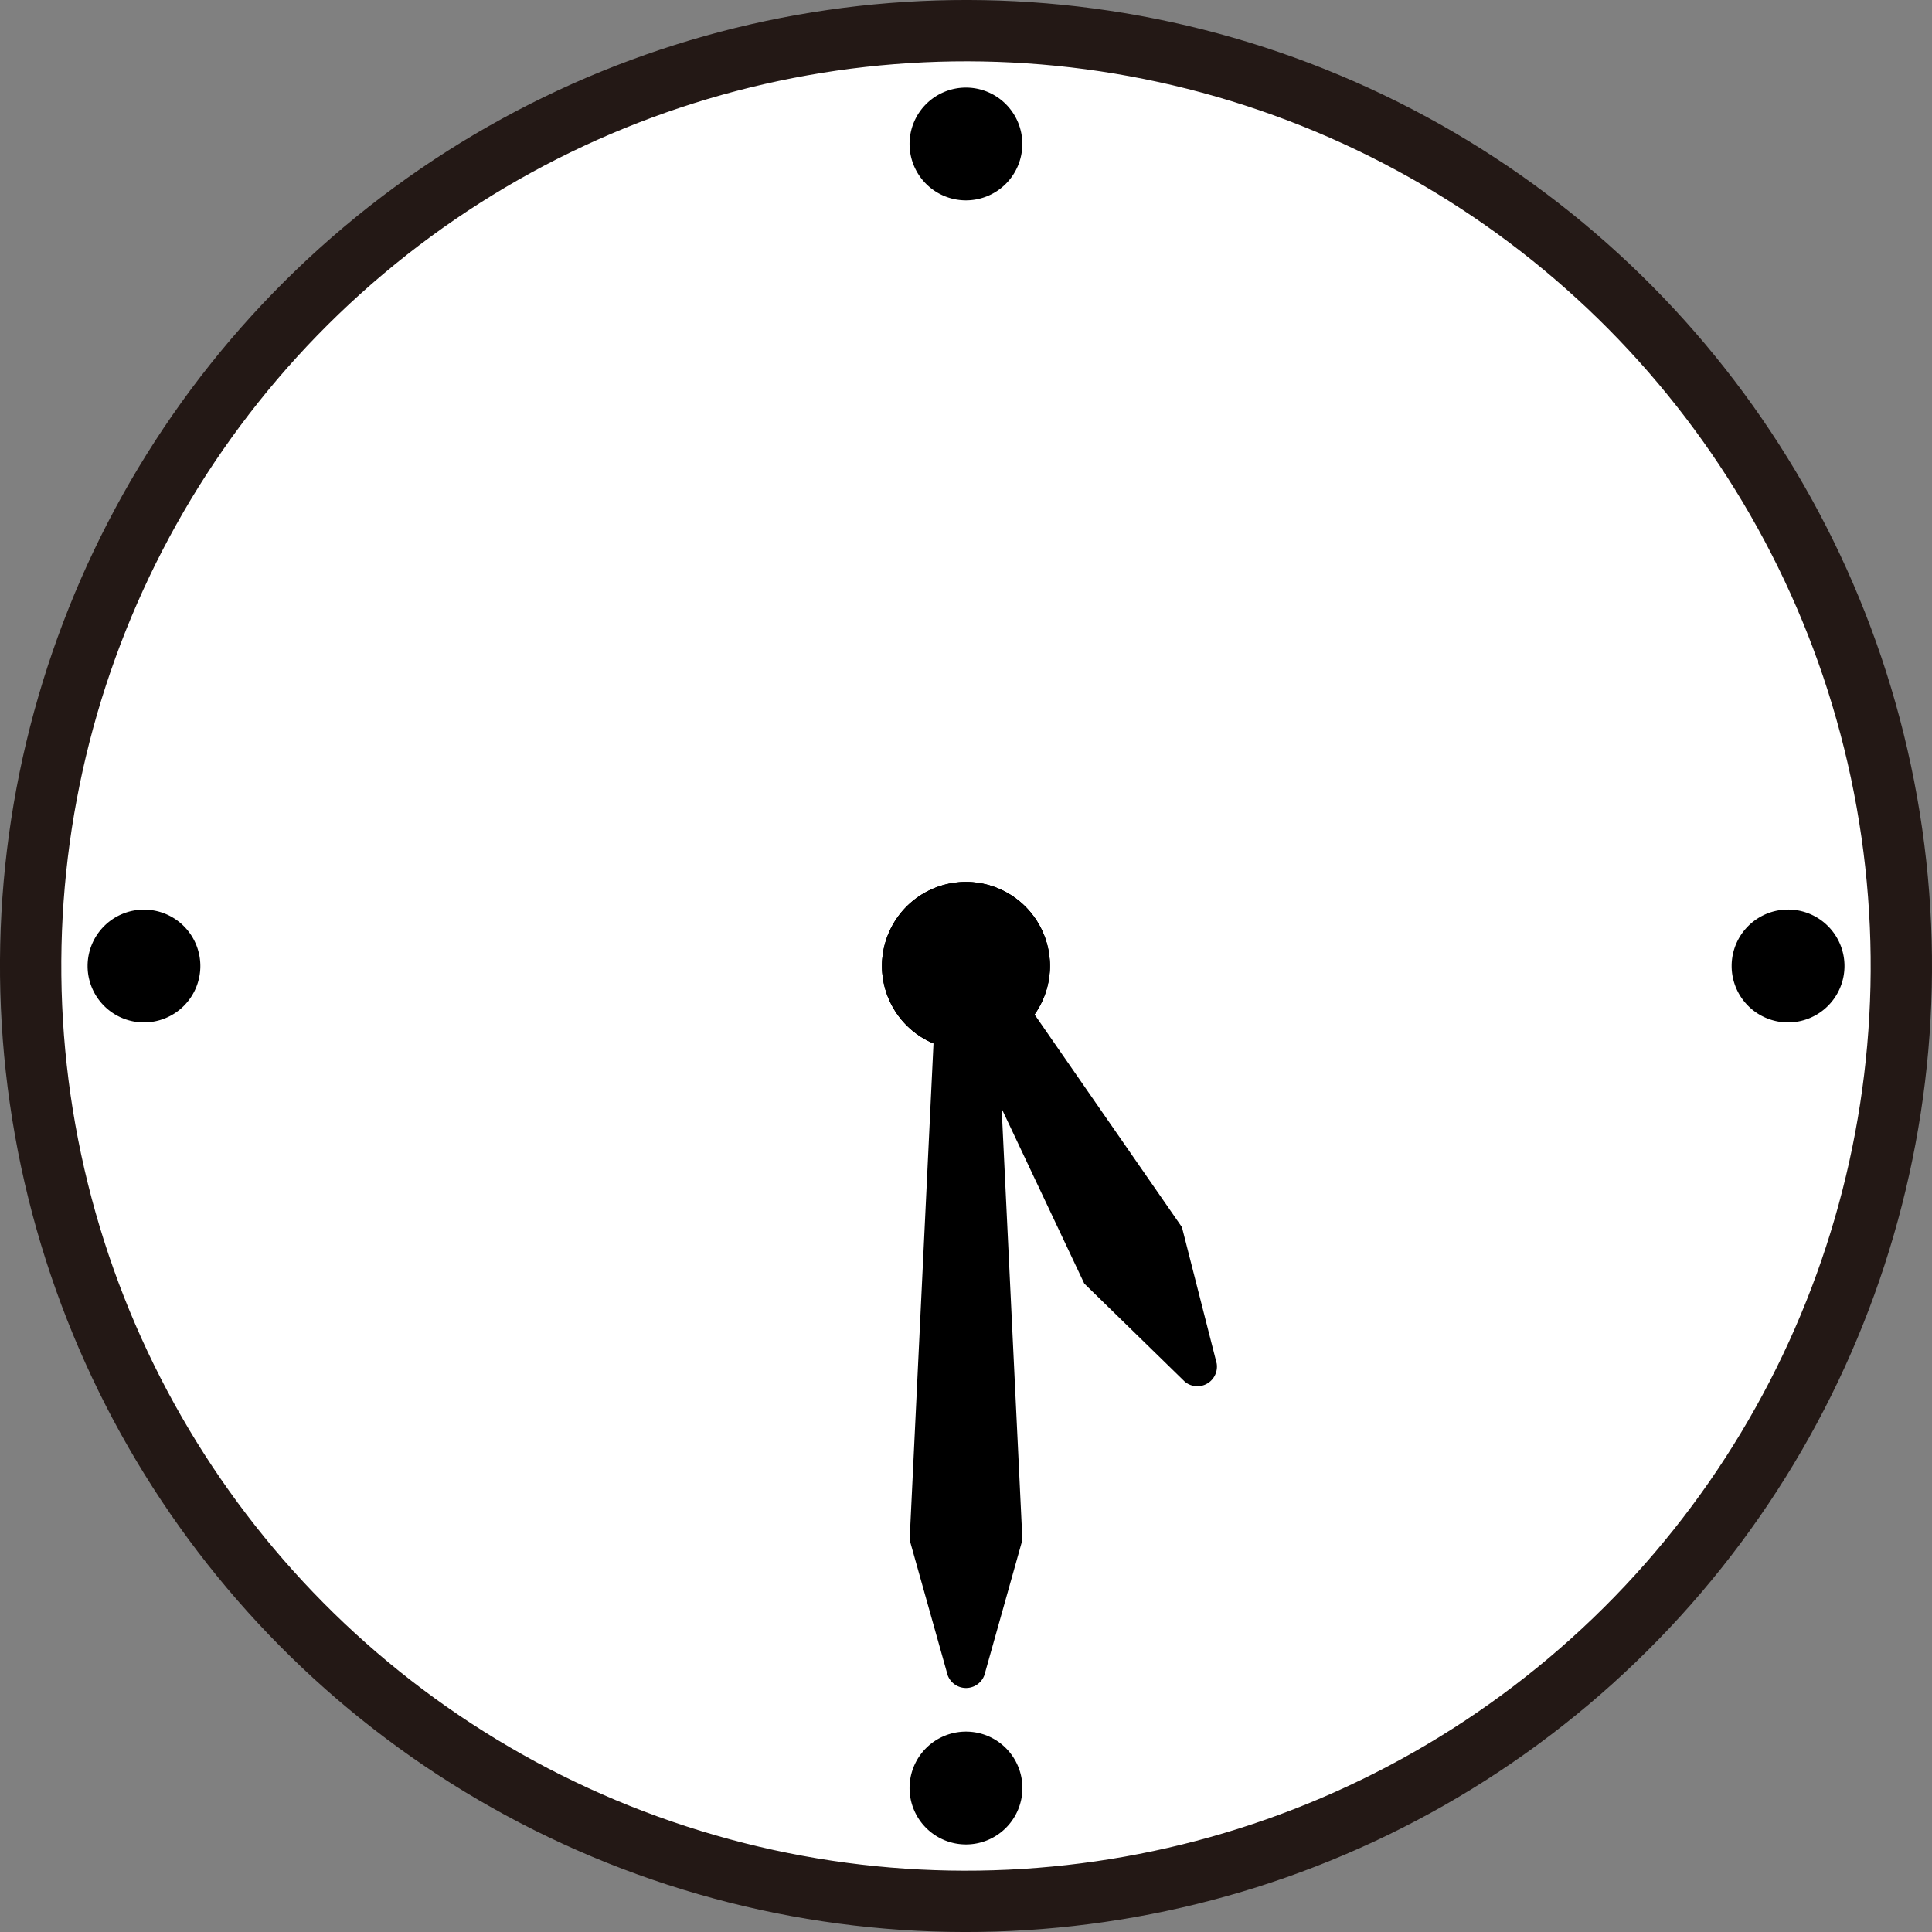
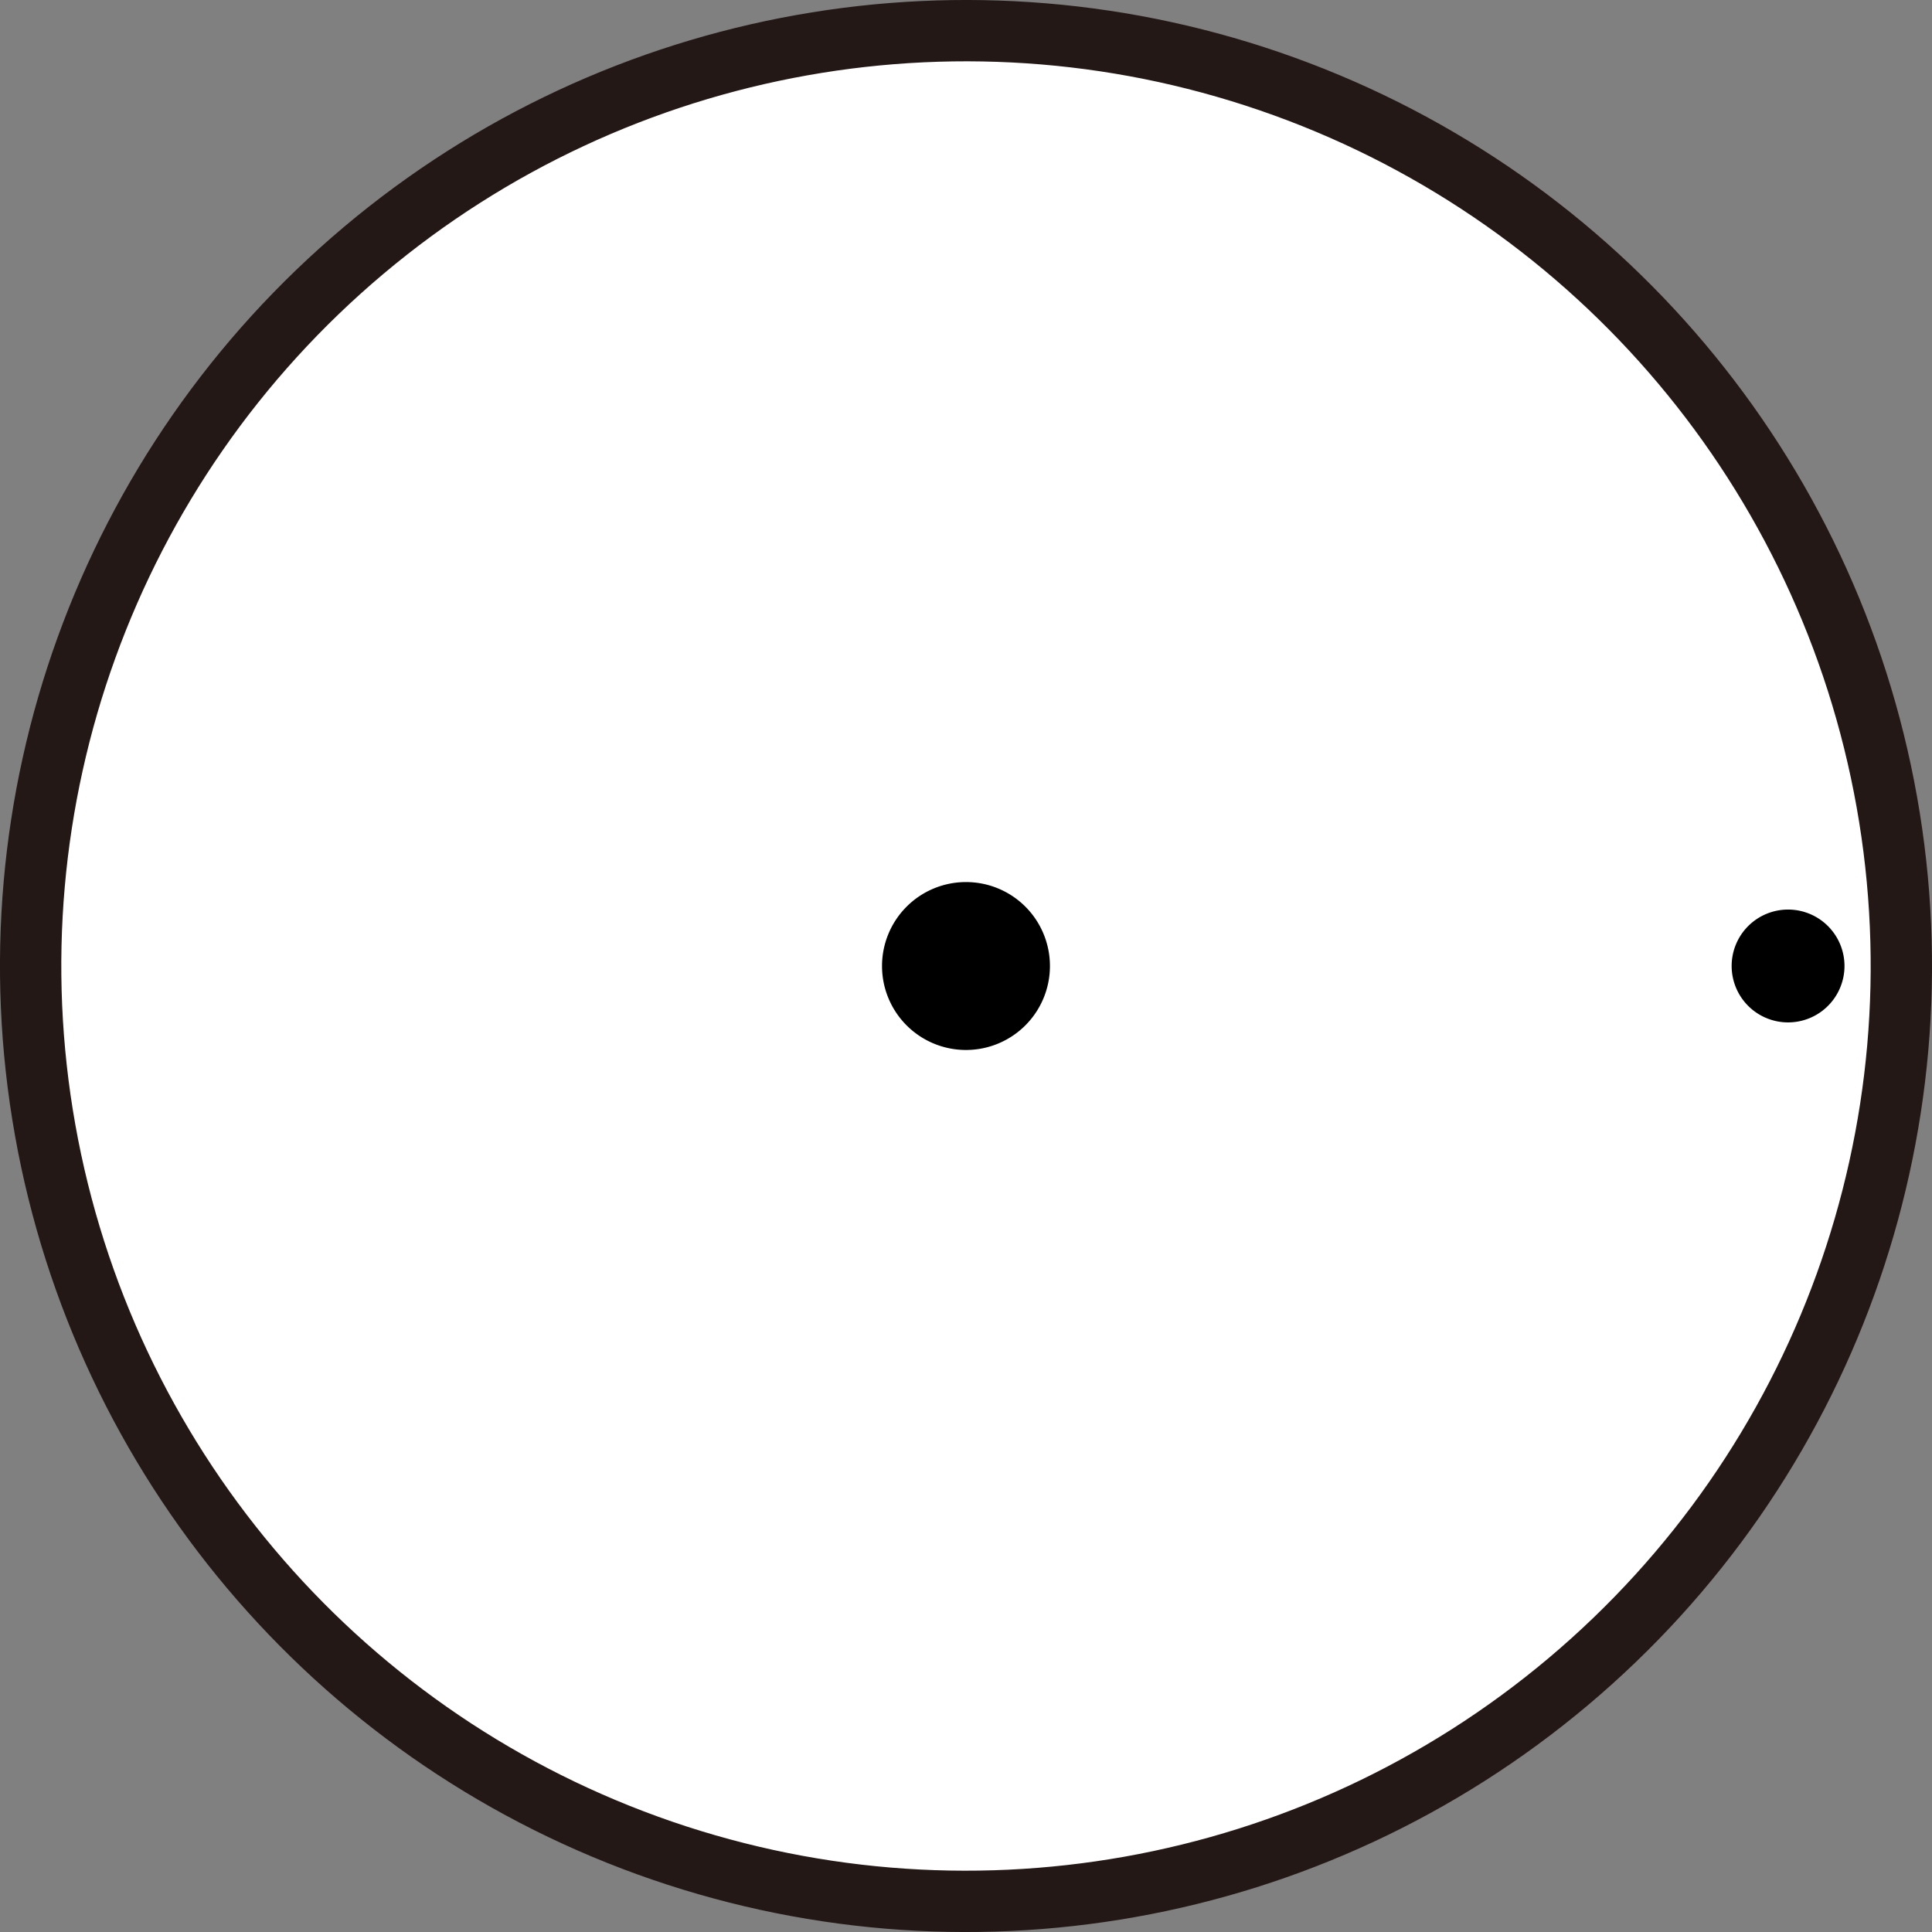
<svg xmlns="http://www.w3.org/2000/svg" id="レイヤー_1" data-name="レイヤー 1" viewBox="0 0 51.639 51.639">
  <rect x="0" y="0" width="51.639" height="51.639" fill="#808080" stroke="none" />
  <defs>
    <style>.cls-1{fill:#fff;stroke:#231815;stroke-miterlimit:10;stroke-width:1.639px;}</style>
  </defs>
  <g id="_17:30" data-name="17:30">
    <circle class="cls-1" cx="25.819" cy="25.819" r="25" transform="translate(-7.247 41.307) rotate(-70.097)" />
-     <path d="M25.819,5.355a1.507,1.507,0,1,0-1.508-1.507A1.507,1.507,0,0,0,25.819,5.355Z" />
-     <path d="M3.848,24.313A1.507,1.507,0,1,0,5.355,25.82,1.507,1.507,0,0,0,3.848,24.313Z" />
-     <path d="M25.82,46.283a1.508,1.508,0,1,0,1.507,1.508A1.507,1.507,0,0,0,25.82,46.283Z" />
    <path d="M47.791,24.311A1.508,1.508,0,1,0,49.3,25.819,1.508,1.508,0,0,0,47.791,24.311Z" />
-     <path d="M24.951,27.888l-.638,13.271,1.017,3.618a.523.523,0,0,0,.98,0l1.017-3.618-.638-13.271a2.244,2.244,0,1,0-1.738,0Z" />
    <path d="M25.819,23.576a2.244,2.244,0,1,0,2.244,2.243A2.243,2.243,0,0,0,25.819,23.576Z" />
-     <path d="M26.025,28.049l2.956,6.259,2.69,2.625a.524.524,0,0,0,.849-.49L31.591,32.8l-3.943-5.69a2.243,2.243,0,1,0-1.623.938Z" />
  </g>
</svg>